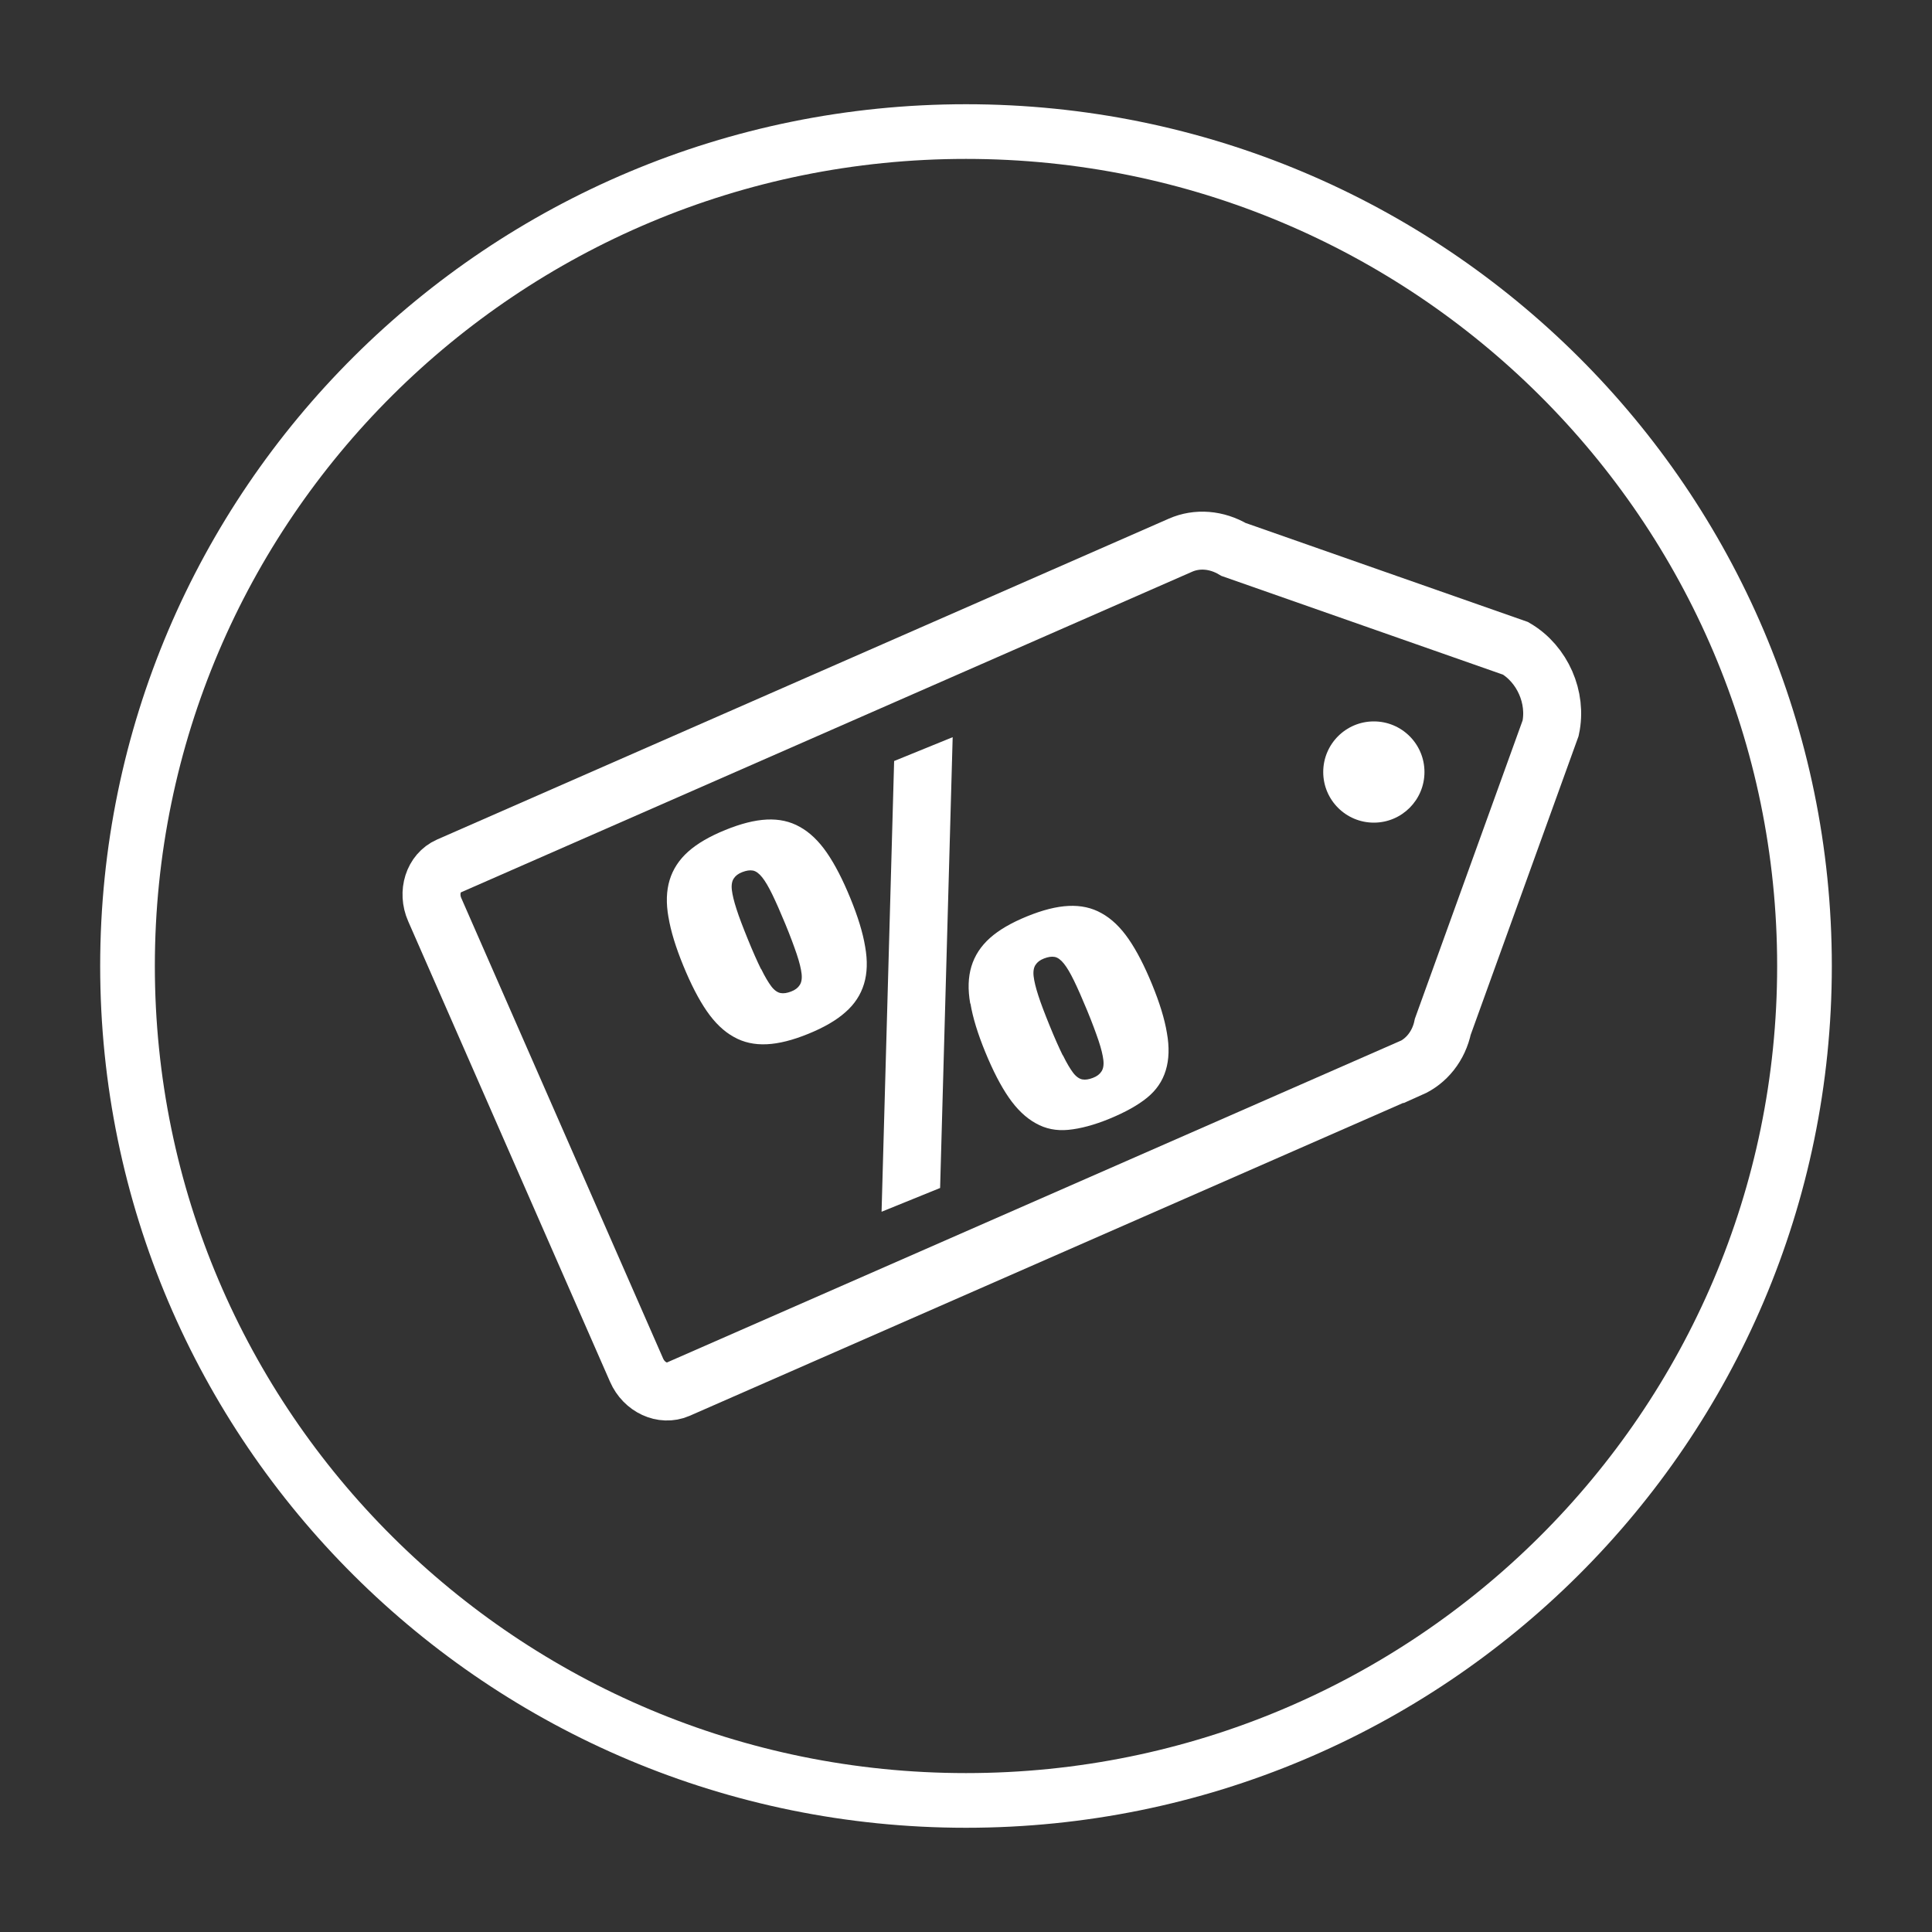
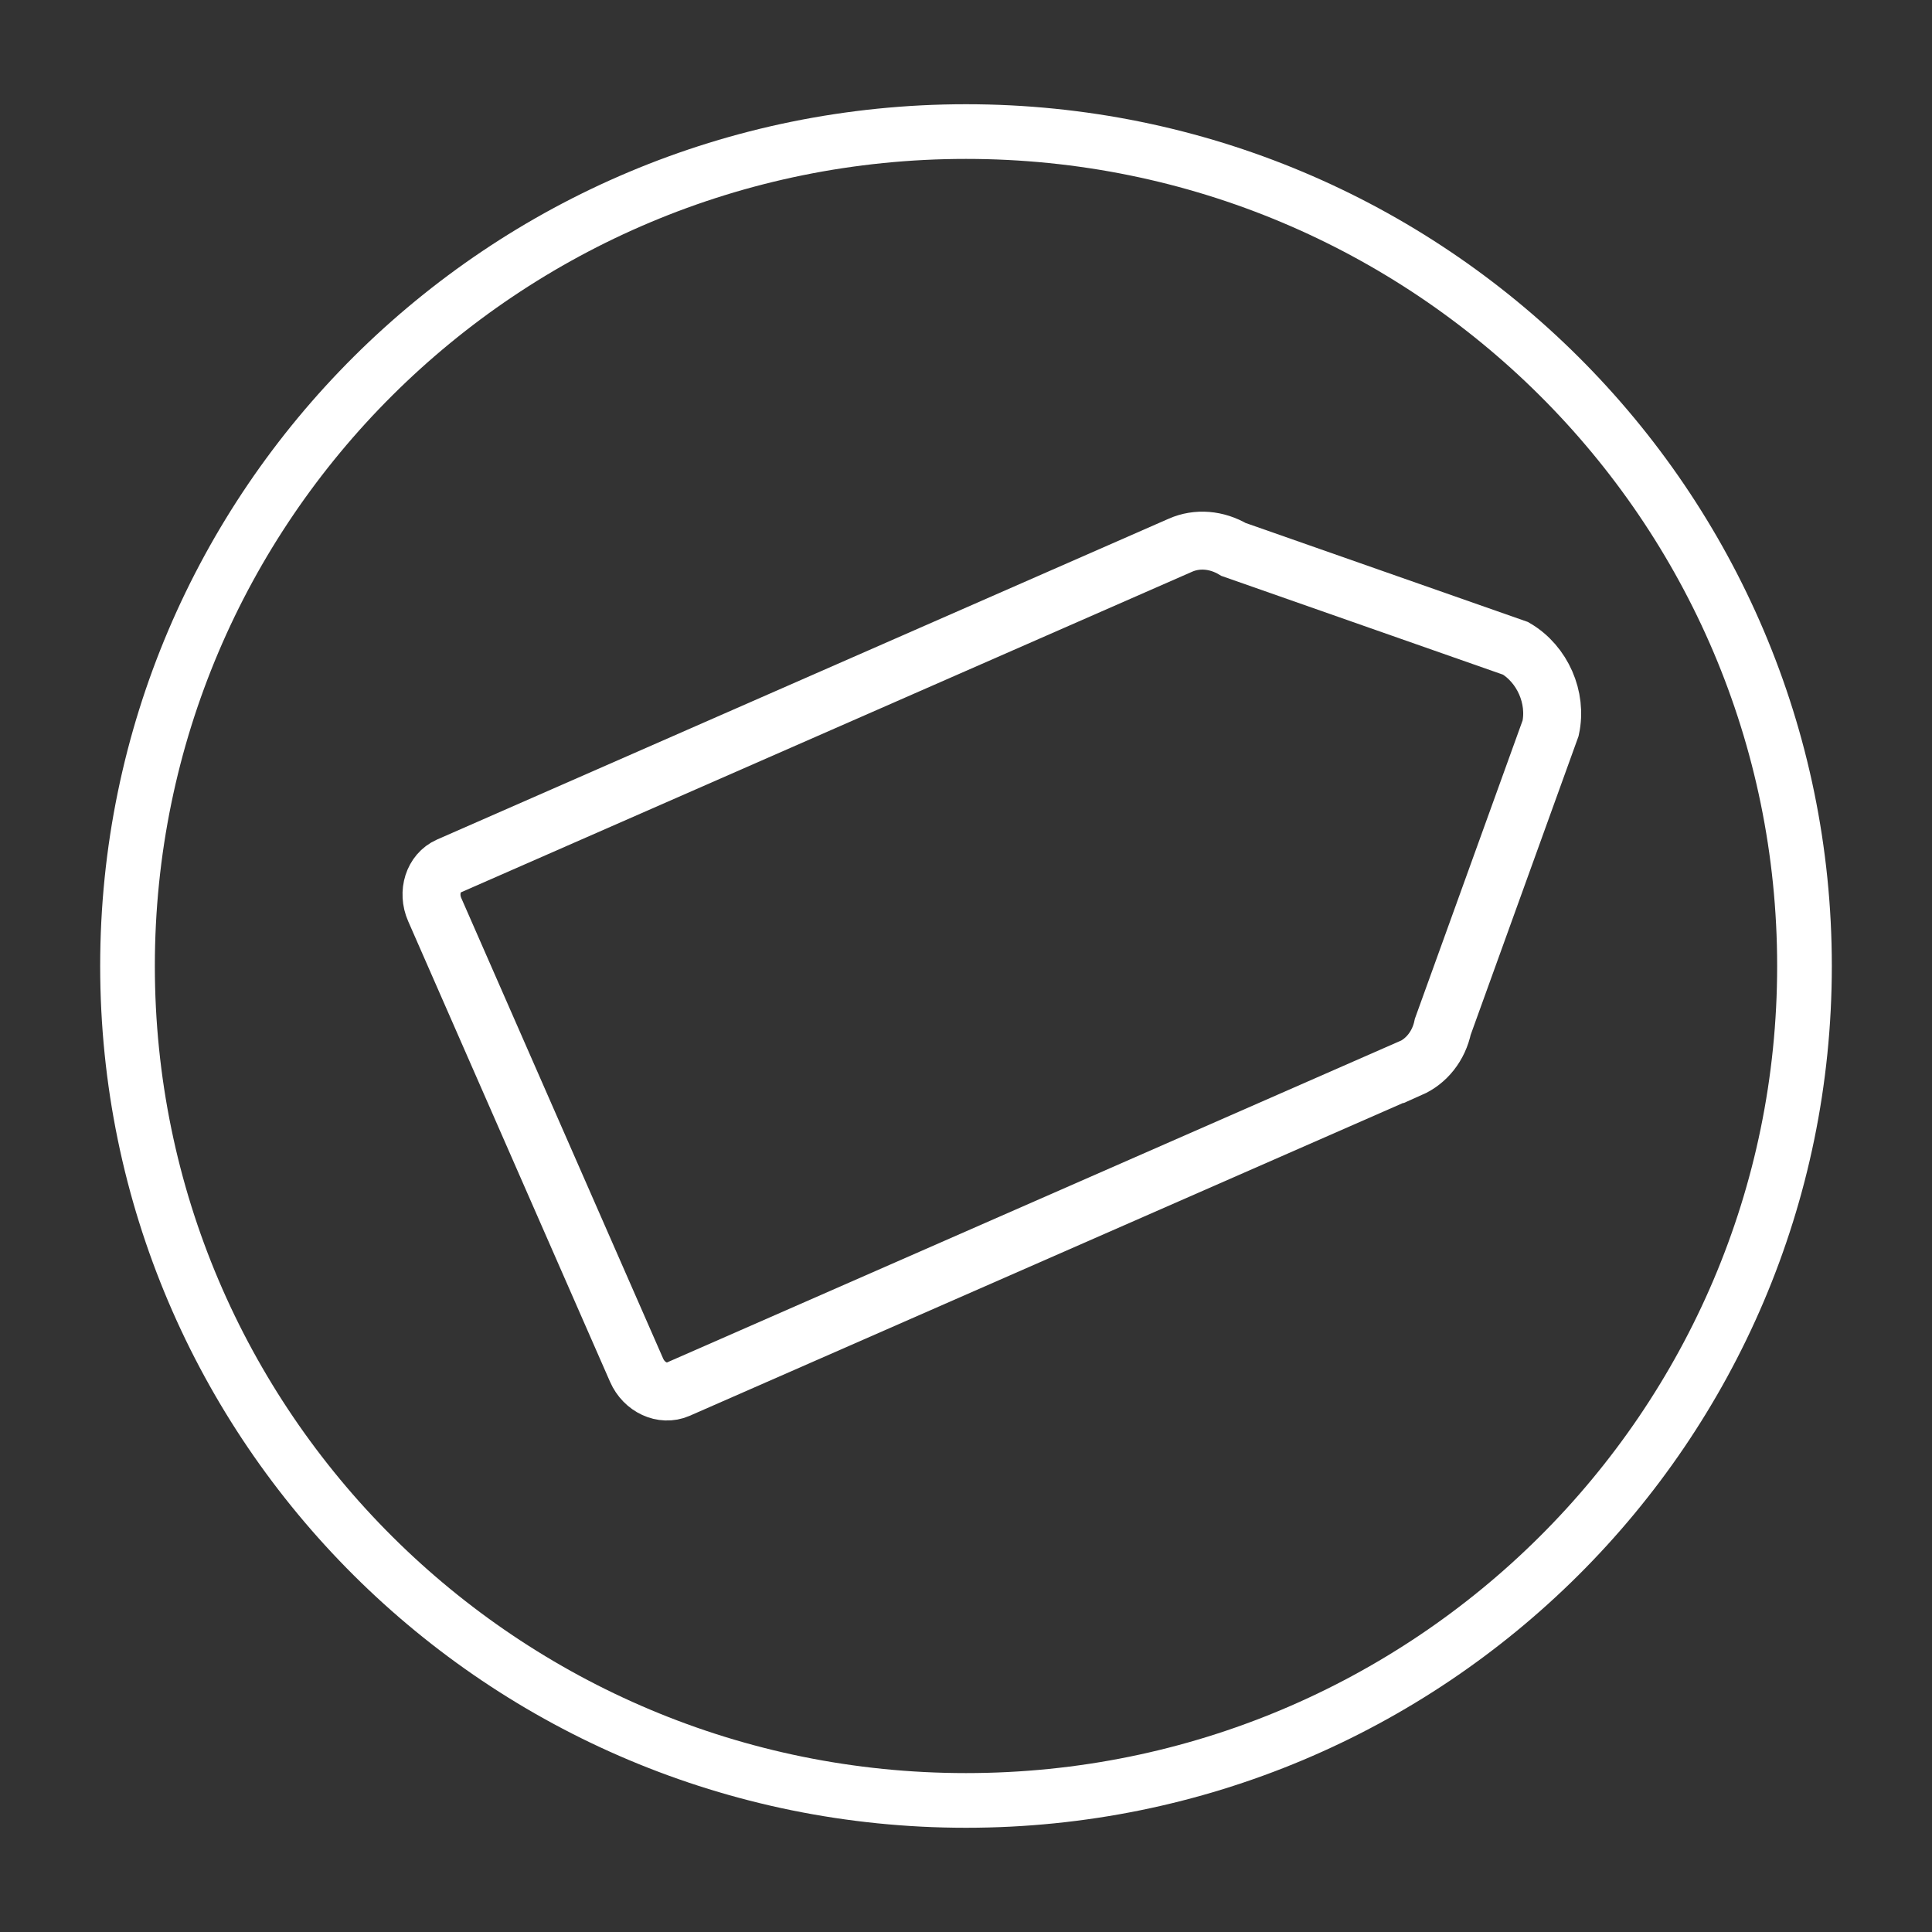
<svg xmlns="http://www.w3.org/2000/svg" id="uuid-f8d936d7-d7c3-4e41-9701-c2eca95415ce" data-name="Laag 1" viewBox="0 0 100 100">
  <rect x="0" y="0" width="100" height="100" fill="#333333" stroke="none" />
  <defs>
    <style>
      .uuid-c768bca7-4472-422c-9330-c48a017516b8 {
        stroke-width: 2.83px;
      }

      .uuid-c768bca7-4472-422c-9330-c48a017516b8, .uuid-8a6ebac9-a5d5-403a-8d5b-018d9c7db748 {
        fill: none;
        stroke: #fff;
      }

      .uuid-8a6ebac9-a5d5-403a-8d5b-018d9c7db748 {
        stroke-width: 3px;
      }

      .uuid-f3df7345-5673-48f6-89ee-4100fa61b5b1 {
        fill: #fff;
      }
    </style>
  </defs>
  <path class="uuid-c768bca7-4472-422c-9330-c48a017516b8" d="M50,93.19c23.97,0,43.4-19.34,43.4-43.19S73.97,6.81,50,6.81,6.6,26.15,6.6,50s19.43,43.19,43.4,43.19Z" />
  <g>
    <path class="uuid-8a6ebac9-a5d5-403a-8d5b-018d9c7db748" d="M72.97,55.3l-37.88,16.61c-.79.34-1.75-.1-2.14-.99l-10.45-23.84c-.39-.89-.07-1.9.72-2.25l37.88-16.61c.86-.38,1.87-.3,2.75.22l14.6,5.12c1.39.82,2.15,2.55,1.81,4.13l-5.58,15.45c-.21,1-.84,1.79-1.7,2.17Z" />
-     <circle class="uuid-f3df7345-5673-48f6-89ee-4100fa61b5b1" cx="71.11" cy="39.96" r="2.62" />
  </g>
-   <path class="uuid-f3df7345-5673-48f6-89ee-4100fa61b5b1" d="M34.6,47.48c-.13-.73-.11-1.37.06-1.93.17-.56.49-1.05.96-1.47.47-.42,1.11-.79,1.92-1.12s1.52-.51,2.15-.54c.63-.03,1.2.09,1.71.38.51.28.98.73,1.4,1.34.42.61.82,1.39,1.21,2.34.39.95.65,1.79.77,2.52.13.73.11,1.37-.06,1.93-.17.56-.49,1.05-.96,1.46-.47.42-1.11.79-1.92,1.12s-1.52.51-2.15.54c-.63.03-1.2-.09-1.71-.38-.51-.28-.98-.73-1.4-1.34s-.82-1.39-1.21-2.34c-.39-.95-.65-1.79-.77-2.52ZM39.4,50.16c.19.39.37.69.52.89s.32.32.48.35c.16.03.34,0,.55-.08s.35-.19.44-.33c.09-.13.13-.33.1-.59s-.11-.59-.25-1.01c-.14-.41-.33-.93-.59-1.56s-.49-1.15-.68-1.54-.36-.68-.52-.88c-.16-.2-.32-.32-.48-.35-.16-.03-.34,0-.55.08s-.35.19-.44.33c-.09.13-.13.33-.1.59.03.26.11.59.24.99.13.41.33.93.59,1.57s.48,1.13.67,1.52ZM49.31,38.16l-.65,23.33-3.03,1.23.65-23.33,3.02-1.23ZM50.22,51.95c-.13-.73-.11-1.37.06-1.93.17-.56.49-1.05.96-1.47.47-.42,1.11-.79,1.92-1.12s1.52-.51,2.15-.54,1.2.09,1.71.38c.51.28.98.73,1.4,1.34.42.61.82,1.39,1.21,2.34.39.95.65,1.79.77,2.52.13.73.11,1.37-.06,1.93-.17.56-.49,1.03-.97,1.42-.48.39-1.13.75-1.93,1.08s-1.52.52-2.14.58c-.62.06-1.18-.05-1.69-.34-.51-.28-.98-.73-1.4-1.34s-.82-1.39-1.21-2.34-.65-1.79-.77-2.52ZM55.02,54.63c.19.39.37.69.52.89s.32.32.48.35c.16.03.34,0,.55-.08s.35-.19.44-.33c.09-.13.13-.33.1-.59s-.11-.59-.25-1.01c-.14-.41-.33-.93-.59-1.56s-.49-1.15-.68-1.54-.36-.68-.52-.88c-.16-.2-.32-.32-.48-.35-.16-.03-.34,0-.55.08s-.35.19-.44.33c-.09.13-.13.33-.1.59.03.26.11.59.24.99.13.41.33.93.59,1.57s.48,1.13.67,1.52Z" />
</svg>